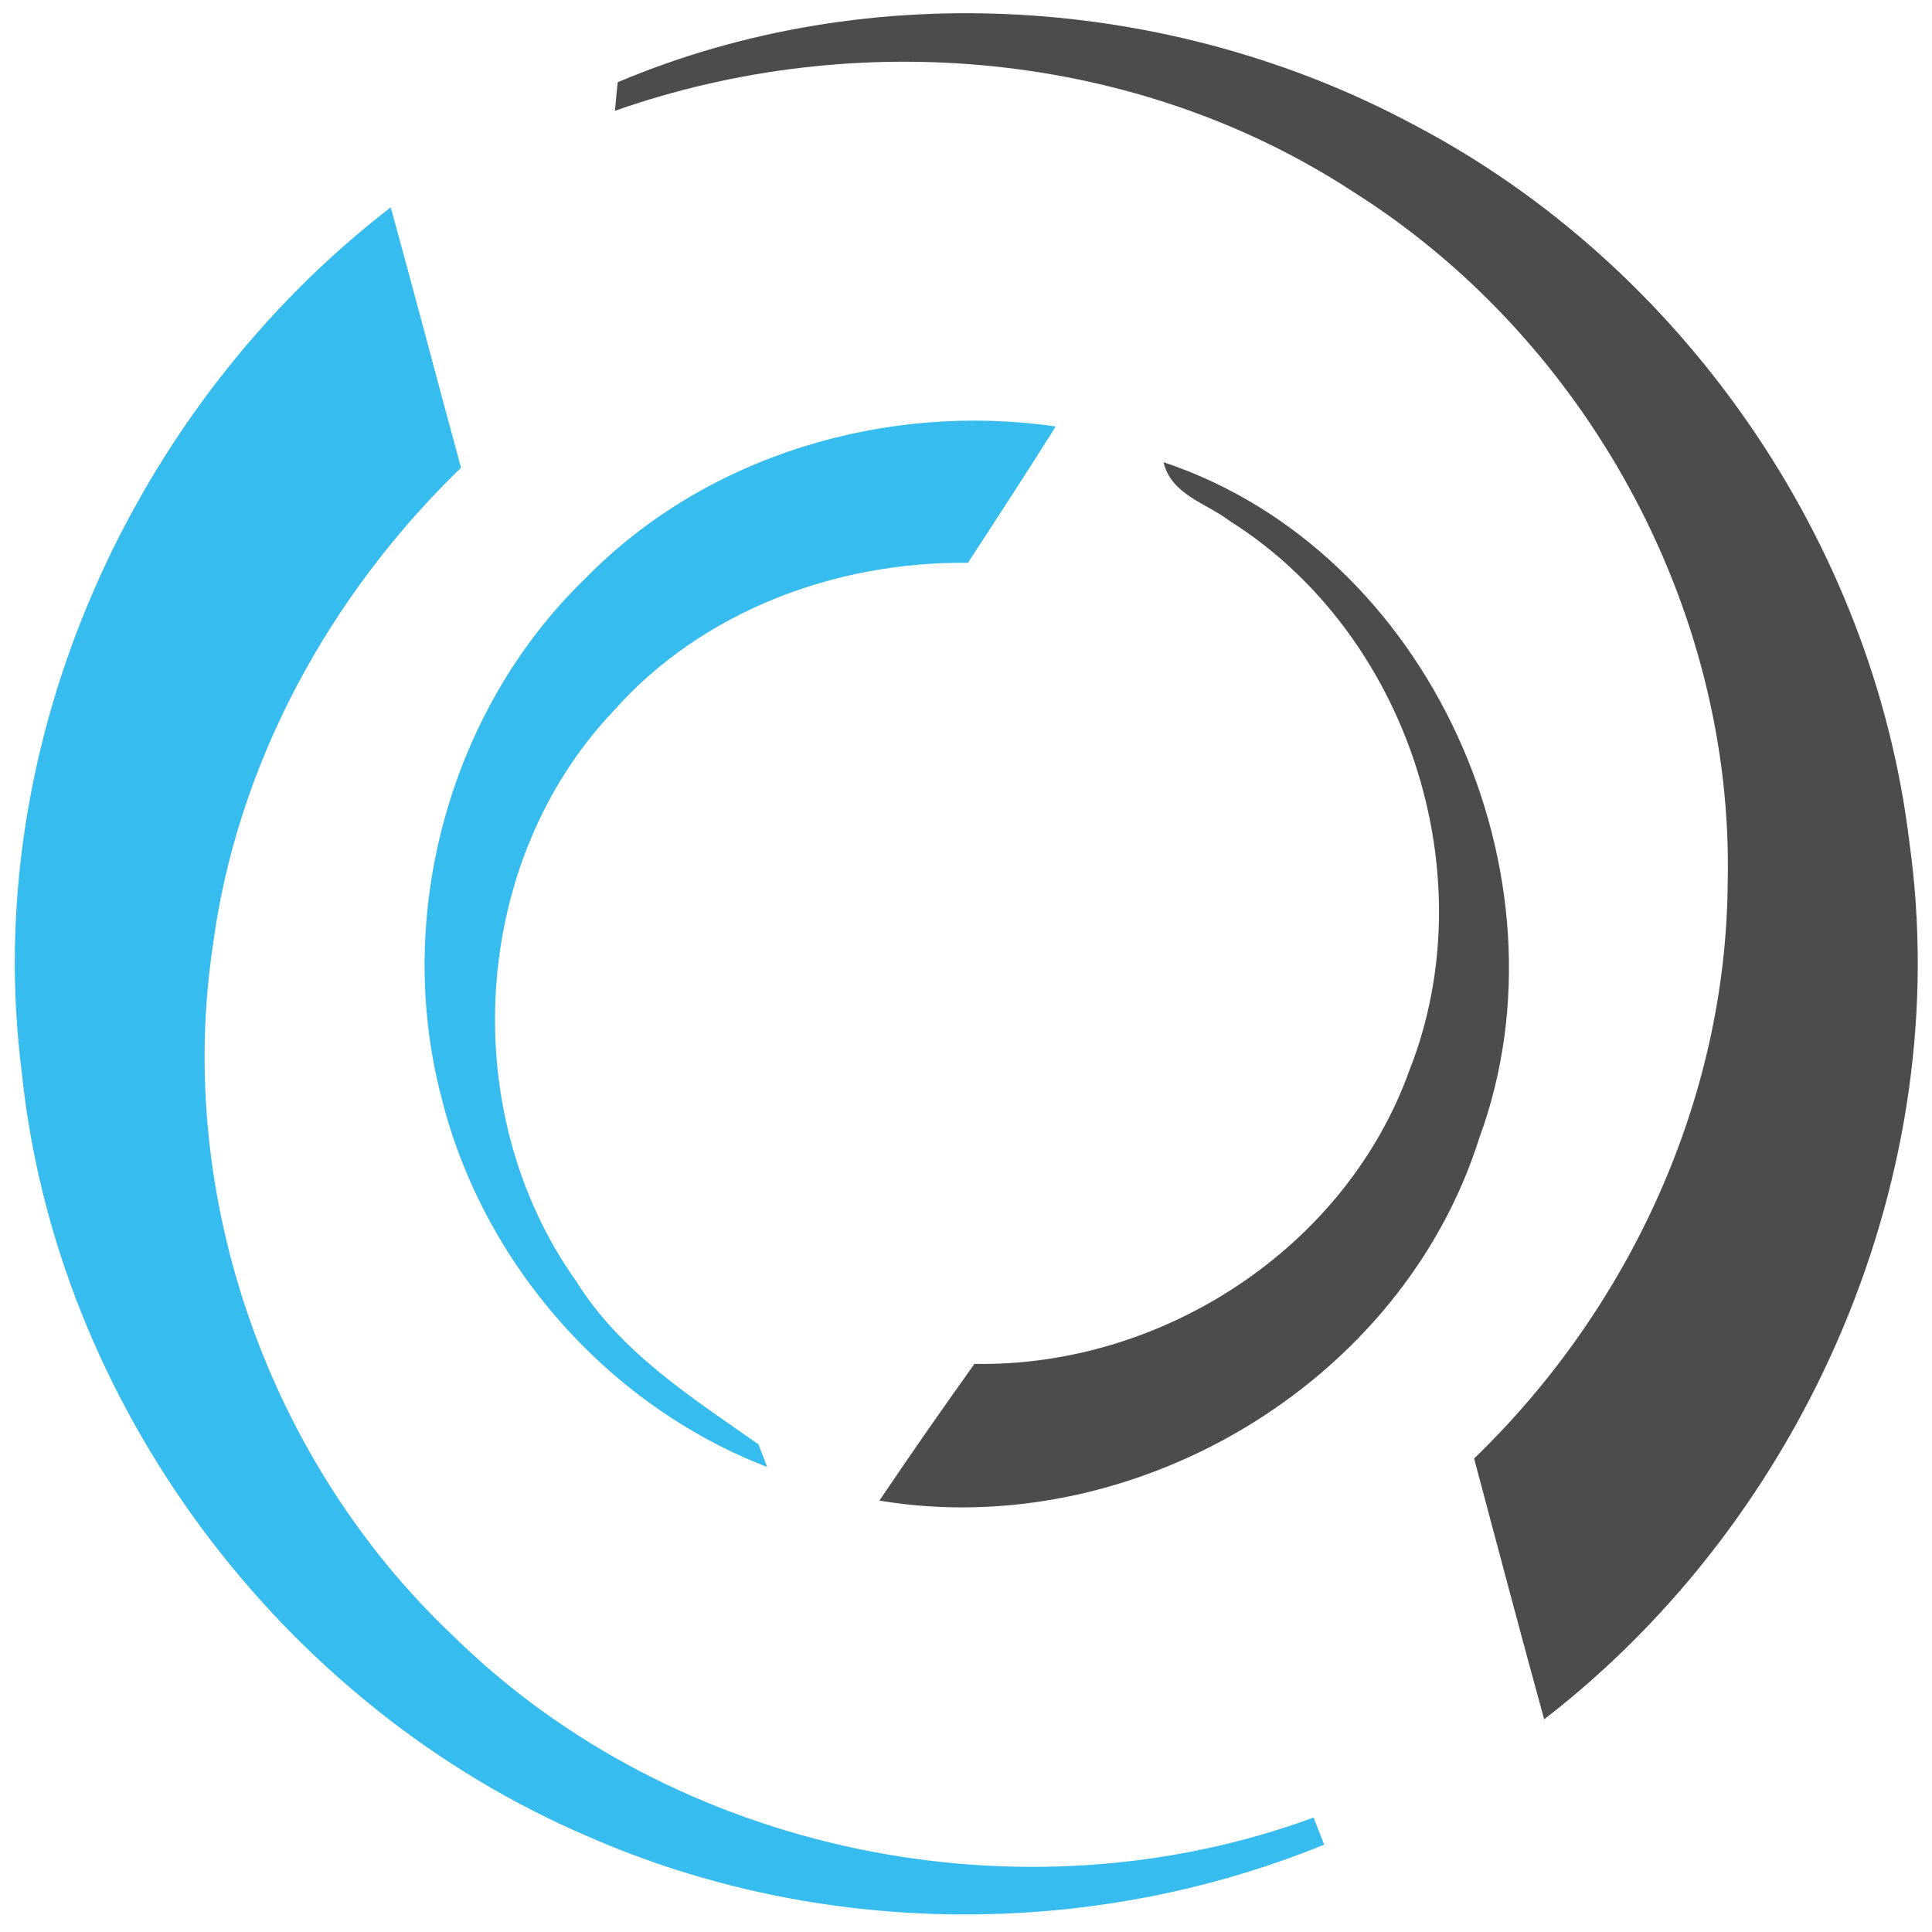
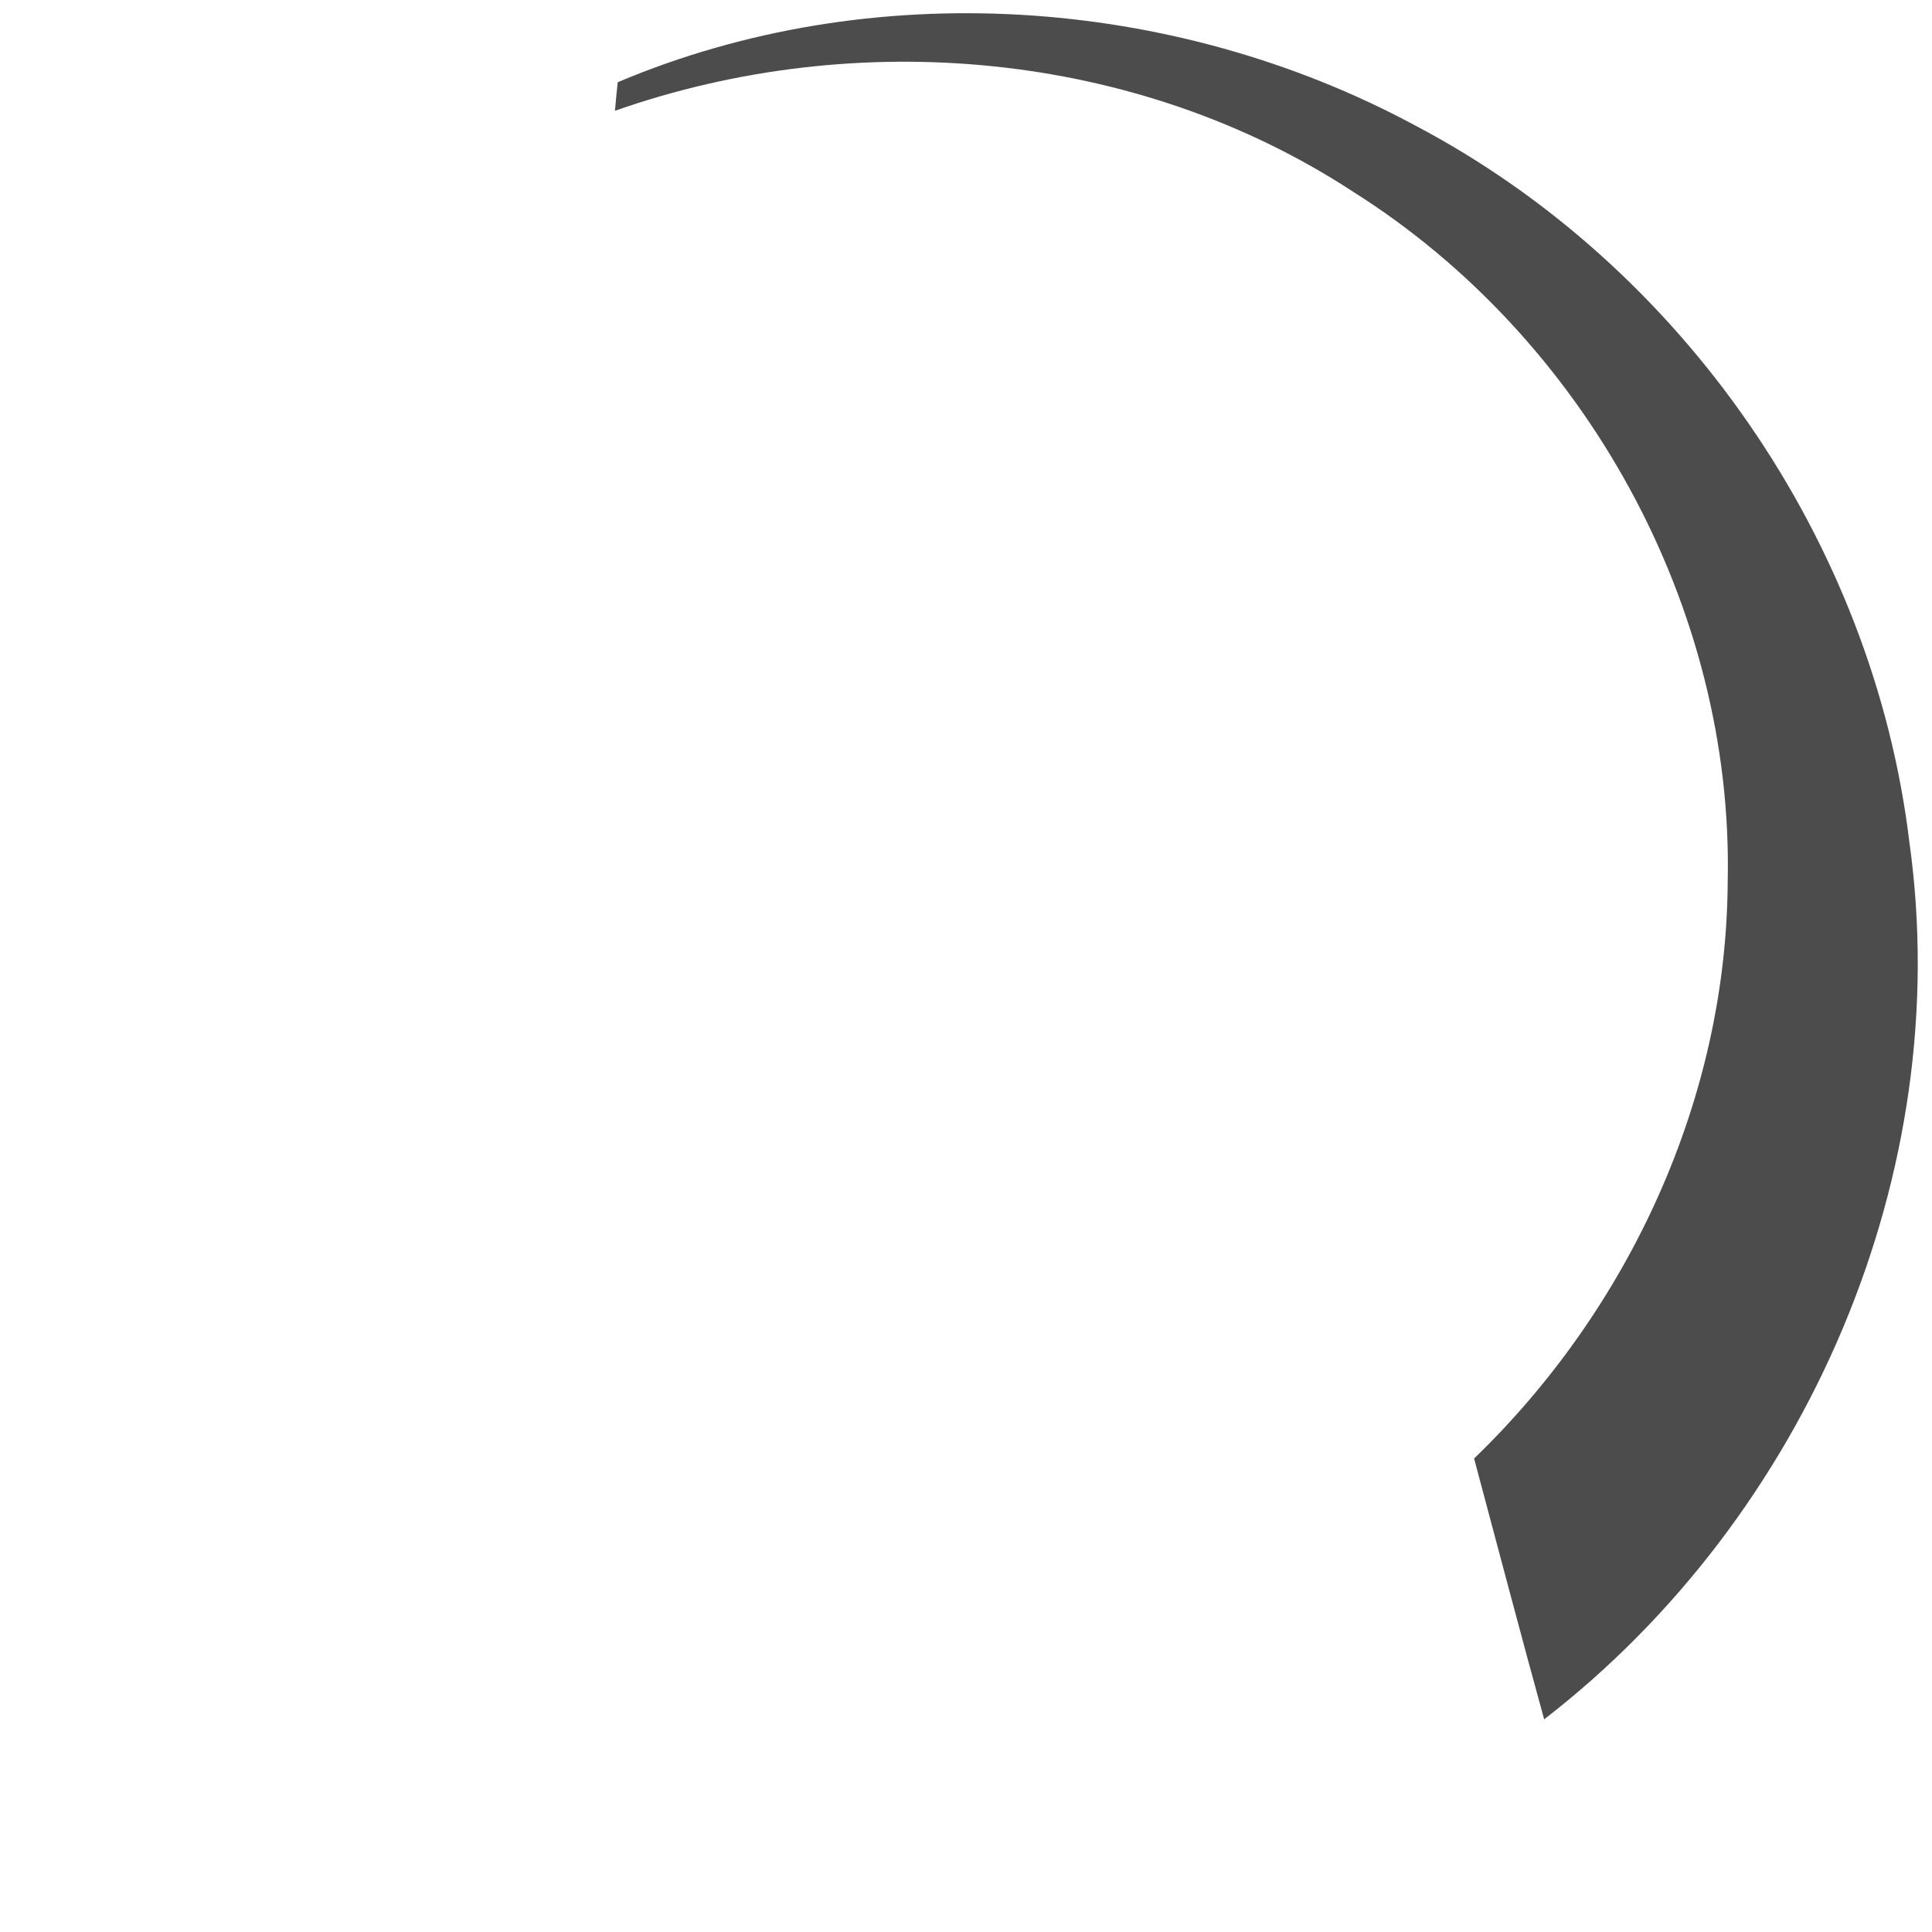
<svg xmlns="http://www.w3.org/2000/svg" id="Capa_1" data-name="Capa 1" viewBox="0 0 512 512">
  <defs>
    <style>
      .cls-1 {
        fill: #4c4c4c;
      }

      .cls-1, .cls-2 {
        stroke-width: 0px;
      }

      .cls-2 {
        fill: #36bcee;
      }
    </style>
  </defs>
  <path class="cls-1" d="m163.7,21.79C230.86-6.6,310.81-1.27,374.88,33.17c70.92,37.25,121.52,110.36,131.12,189.97,12.29,87.58-27.1,178.69-96.78,232.5-6.34-23-12.4-46.06-18.57-69.12,41.12-39.67,66.88-95.38,67.21-152.83,1.63-72.82-37.87-144.19-99.31-182.9C301.32,13.37,227.1,6.81,162.97,29.36c.17-1.85.5-5.67.73-7.57Z" />
-   <path class="cls-1" d="m308.34,122.49c70.58,23.51,109.12,109.85,83.71,179.03-20.59,65.31-91.79,107.33-159,96.16,8.19-12.17,16.66-24.29,25.19-36.24,49.77.9,98.41-30.69,115.3-77.87,20.42-51.78-.5-115.74-47.52-145.42-6.28-4.83-15.6-6.96-17.67-15.65Z" />
-   <path class="cls-2" d="m5.76,284.08C-5.35,197.28,34.71,108.02,103.55,54.94c6.34,22.95,12.34,46.01,18.63,69.01-34.79,33.66-59.36,78.32-65.76,126.57-10.04,66.65,14.81,136.9,63.74,183.07,58.8,57.79,150.81,76.47,227.95,48.08.73,1.8,2.08,5.39,2.81,7.18-61.88,25.25-133.64,24.74-194.91-2.08C74.77,452.11,14.79,372.22,5.76,284.08Z" />
-   <path class="cls-2" d="m155.11,153.3c31.98-32.71,79.78-46.79,124.67-40.28-7.63,12.12-15.43,24.13-23.28,36.13-35.07-.39-70.58,12.85-94.03,39.39-37.87,40.06-41.63,106.26-9.82,150.92,11.73,18.91,30.63,30.86,48.36,43.31l2.3,6c-42.19-16.27-75.24-53.8-86.23-97.57-12.85-48.42,1.96-103.01,38.04-137.91Z" />
</svg>